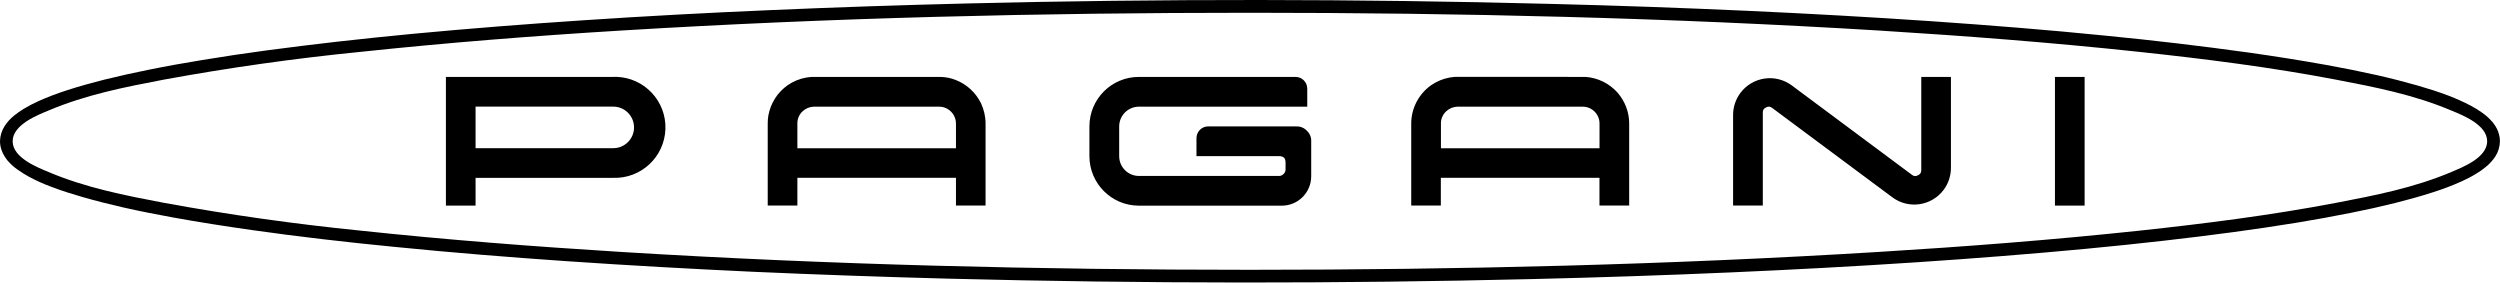
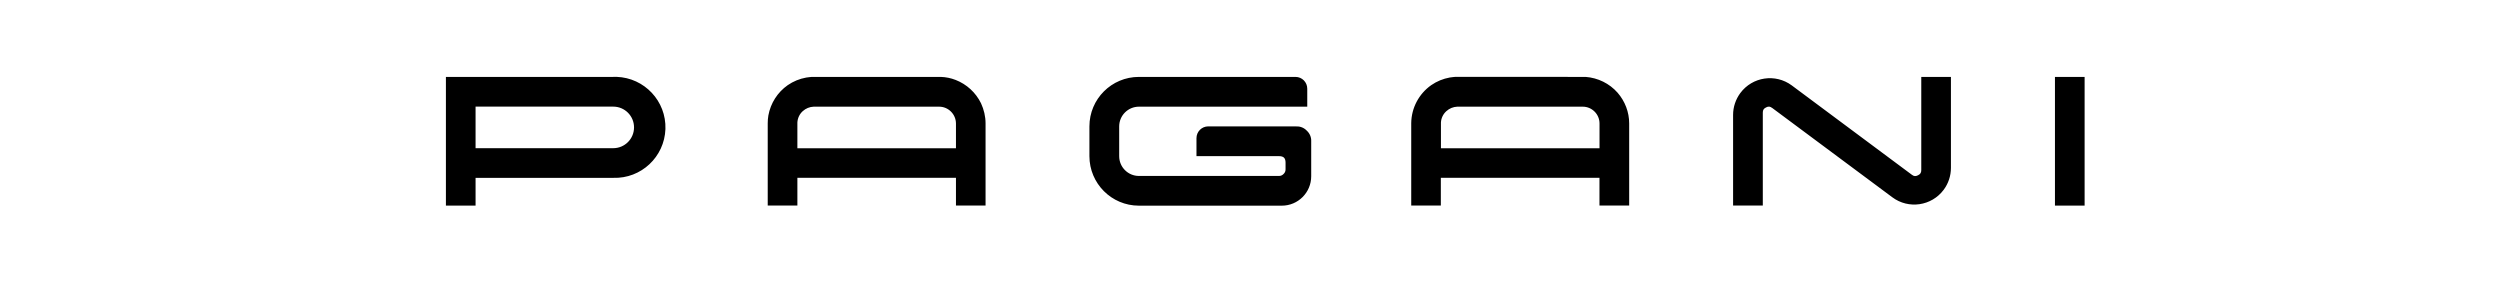
<svg xmlns="http://www.w3.org/2000/svg" id="Ebene_1" viewBox="0 0 461.92 52.2">
-   <path d="M461.61,24.39c-.25-.67-.62-1.3-1.09-1.85-.54-.63-1.15-1.19-1.83-1.67-.68-.49-1.39-.94-2.14-1.33-1.33-.7-2.7-1.31-4.1-1.85-1.88-.72-3.8-1.32-5.73-1.88-2.5-.71-5.02-1.36-7.56-1.93-3.08-.69-6.17-1.31-9.28-1.87-4.79-.86-9.59-1.62-14.41-2.3-8.78-1.22-17.59-2.26-26.42-3.12-10.62-1.07-21.25-1.91-31.89-2.65-11.42-.78-22.85-1.42-34.28-1.94-12.11-.55-24.22-.98-36.34-1.28-35.96-.93-71.93-.96-107.88-.08-12.11.3-24.23.7-36.32,1.23-11.54.49-23.07,1.11-34.59,1.88-10.47.69-20.92,1.51-31.37,2.49-4.75.46-9.5.94-14.24,1.48-4.31.49-8.62,1.03-12.93,1.6-3.93.53-7.86,1.11-11.77,1.76-3.32.54-6.63,1.13-9.93,1.8-2.75.55-5.49,1.16-8.21,1.83-2.34.59-4.65,1.23-6.94,1.97-1.79.59-3.55,1.23-5.26,2.01-.94.42-1.85.9-2.73,1.43-.63.38-1.22.8-1.79,1.26-.66.53-1.24,1.17-1.7,1.88-.56.85-.86,1.83-.88,2.84,0,.59.12,1.17.32,1.72.25.67.62,1.28,1.08,1.85.54.63,1.16,1.19,1.84,1.66.68.5,1.4.93,2.12,1.33,1.32.71,2.69,1.33,4.11,1.85,1.87.72,3.8,1.32,5.73,1.88,2.49.72,5.01,1.35,7.54,1.93,3.08.7,6.18,1.3,9.28,1.87,4.79.86,9.6,1.62,14.41,2.3,8.79,1.25,17.6,2.26,26.42,3.12,10.62,1.06,21.25,1.92,31.9,2.65,11.41.78,22.85,1.42,34.28,1.95,12.11.54,24.22.96,36.33,1.28,35.96.92,71.93.94,107.88.07,12.12-.29,24.23-.69,36.34-1.22,11.53-.5,23.06-1.12,34.57-1.88,10.47-.7,20.94-1.51,31.38-2.5,4.75-.45,9.5-.94,14.24-1.48,4.31-.49,8.62-1.02,12.93-1.6,3.93-.53,7.86-1.11,11.77-1.75,3.32-.55,6.63-1.14,9.93-1.81,2.75-.54,5.49-1.15,8.21-1.83,2.34-.59,4.66-1.23,6.94-1.97,1.79-.57,3.55-1.23,5.26-2,.93-.43,1.86-.89,2.73-1.44.63-.37,1.23-.79,1.79-1.26.66-.54,1.24-1.17,1.71-1.88.55-.85.85-1.83.87-2.84,0-.58-.11-1.16-.31-1.71M452.94,31.78c-6.92,2.92-14.08,4.32-21.37,5.71-12.03,2.29-24.12,3.82-36.29,5.13-16.04,1.71-32.11,2.95-48.2,3.93-38.7,2.37-77.37,3.3-116.12,3.3s-77.48-.92-116.2-3.3c-16.11-1-32.16-2.23-48.17-3.94-12.16-1.22-24.26-2.93-36.28-5.13-7.27-1.38-14.43-2.78-21.35-5.7-1.96-.83-6.62-2.6-6.62-5.68s4.66-4.86,6.63-5.68c6.92-2.93,14.09-4.33,21.37-5.72,12.02-2.2,24.13-3.91,36.3-5.12,16.03-1.7,32.11-2.96,48.19-3.94,38.69-2.36,77.36-3.28,116.11-3.28s77.49.92,116.2,3.28c16.1,1,32.15,2.23,48.17,3.95,12.15,1.3,24.25,2.83,36.27,5.12,7.28,1.39,14.43,2.79,21.35,5.71,1.97.82,6.62,2.6,6.62,5.68s-4.66,4.85-6.63,5.68" />
  <path d="M385.17,14.21h-5.48v23.78h5.48V14.21ZM113.31,14.21h-30.92v23.78h5.48v-5.13h25.44c5.15.17,9.46-3.87,9.64-9.02.17-5.15-3.87-9.46-9.02-9.64-.21,0-.41,0-.62,0M113.31,27.38h-25.44v-7.68h25.44c2.12,0,3.84,1.72,3.84,3.84s-1.72,3.84-3.84,3.84M327.45,19.95l22.19,16.5c3,2.24,7.24,1.62,9.48-1.37.88-1.17,1.35-2.6,1.35-4.07V14.21h-5.48v17.22c0,.48-.17.75-.61.96-.43.22-.75.2-1.13-.1l-22.19-16.51c-3.02-2.23-7.27-1.6-9.51,1.42-.86,1.17-1.33,2.58-1.33,4.03v16.75h5.49v-17.17c0-.48.16-.75.6-.96.43-.23.75-.2,1.13.1M182.1,37.99v-15.19c0-1.28-.3-2.55-.84-3.72-.97-1.98-2.64-3.51-4.69-4.31-.87-.34-1.8-.53-2.73-.56h-23.84l-.41.04-.62.08c-1.23.22-2.4.7-3.43,1.41-1.88,1.32-3.16,3.33-3.57,5.59-.08.47-.12.96-.12,1.44v15.21h5.48v-5.13h29.3v5.13h5.47ZM147.33,27.39v-4.75c.04-.8.39-1.56.99-2.1.56-.51,1.27-.8,2.02-.83h23.16c1.72-.01,3.13,1.4,3.13,3.12v4.57h-29.3ZM239.57,23.35h-16.32c-1.2,0-2.18.97-2.18,2.18v3.32h15.23c.87,0,1.23.35,1.23,1.21v1.22c.01.33-.12.64-.36.86-.22.24-.53.38-.86.37h-25.87c-2.02,0-3.65-1.64-3.65-3.65,0,0,0,0,0-.01v-5.49c0-2.02,1.64-3.65,3.65-3.65h31.1v-3.32c0-1.2-.96-2.17-2.16-2.18,0,0,0,0-.01,0h-28.94c-5.05,0-9.14,4.09-9.14,9.14h0v5.5c0,5.05,4.09,9.15,9.14,9.15h26.41c3,0,5.43-2.43,5.43-5.43v-6.49c.03-.73-.27-1.43-.8-1.92-.49-.53-1.19-.83-1.92-.8M301.02,37.99v-15.19c0-2.08-.77-4.09-2.14-5.67-1.51-1.71-3.63-2.75-5.9-2.92-.08,0-.15,0-.23,0h-.41s-23.43-.01-23.43-.01l-.41.04-.62.08c-1.23.22-2.4.7-3.43,1.41-2.29,1.61-3.67,4.22-3.7,7.02v15.23h5.47v-5.13h29.31v5.13h5.48ZM266.24,27.39v-4.75c.04-.81.4-1.56,1-2.1.56-.51,1.27-.8,2.02-.83h23.16c1.72-.01,3.13,1.4,3.12,3.12v4.57h-29.3Z" />
</svg>